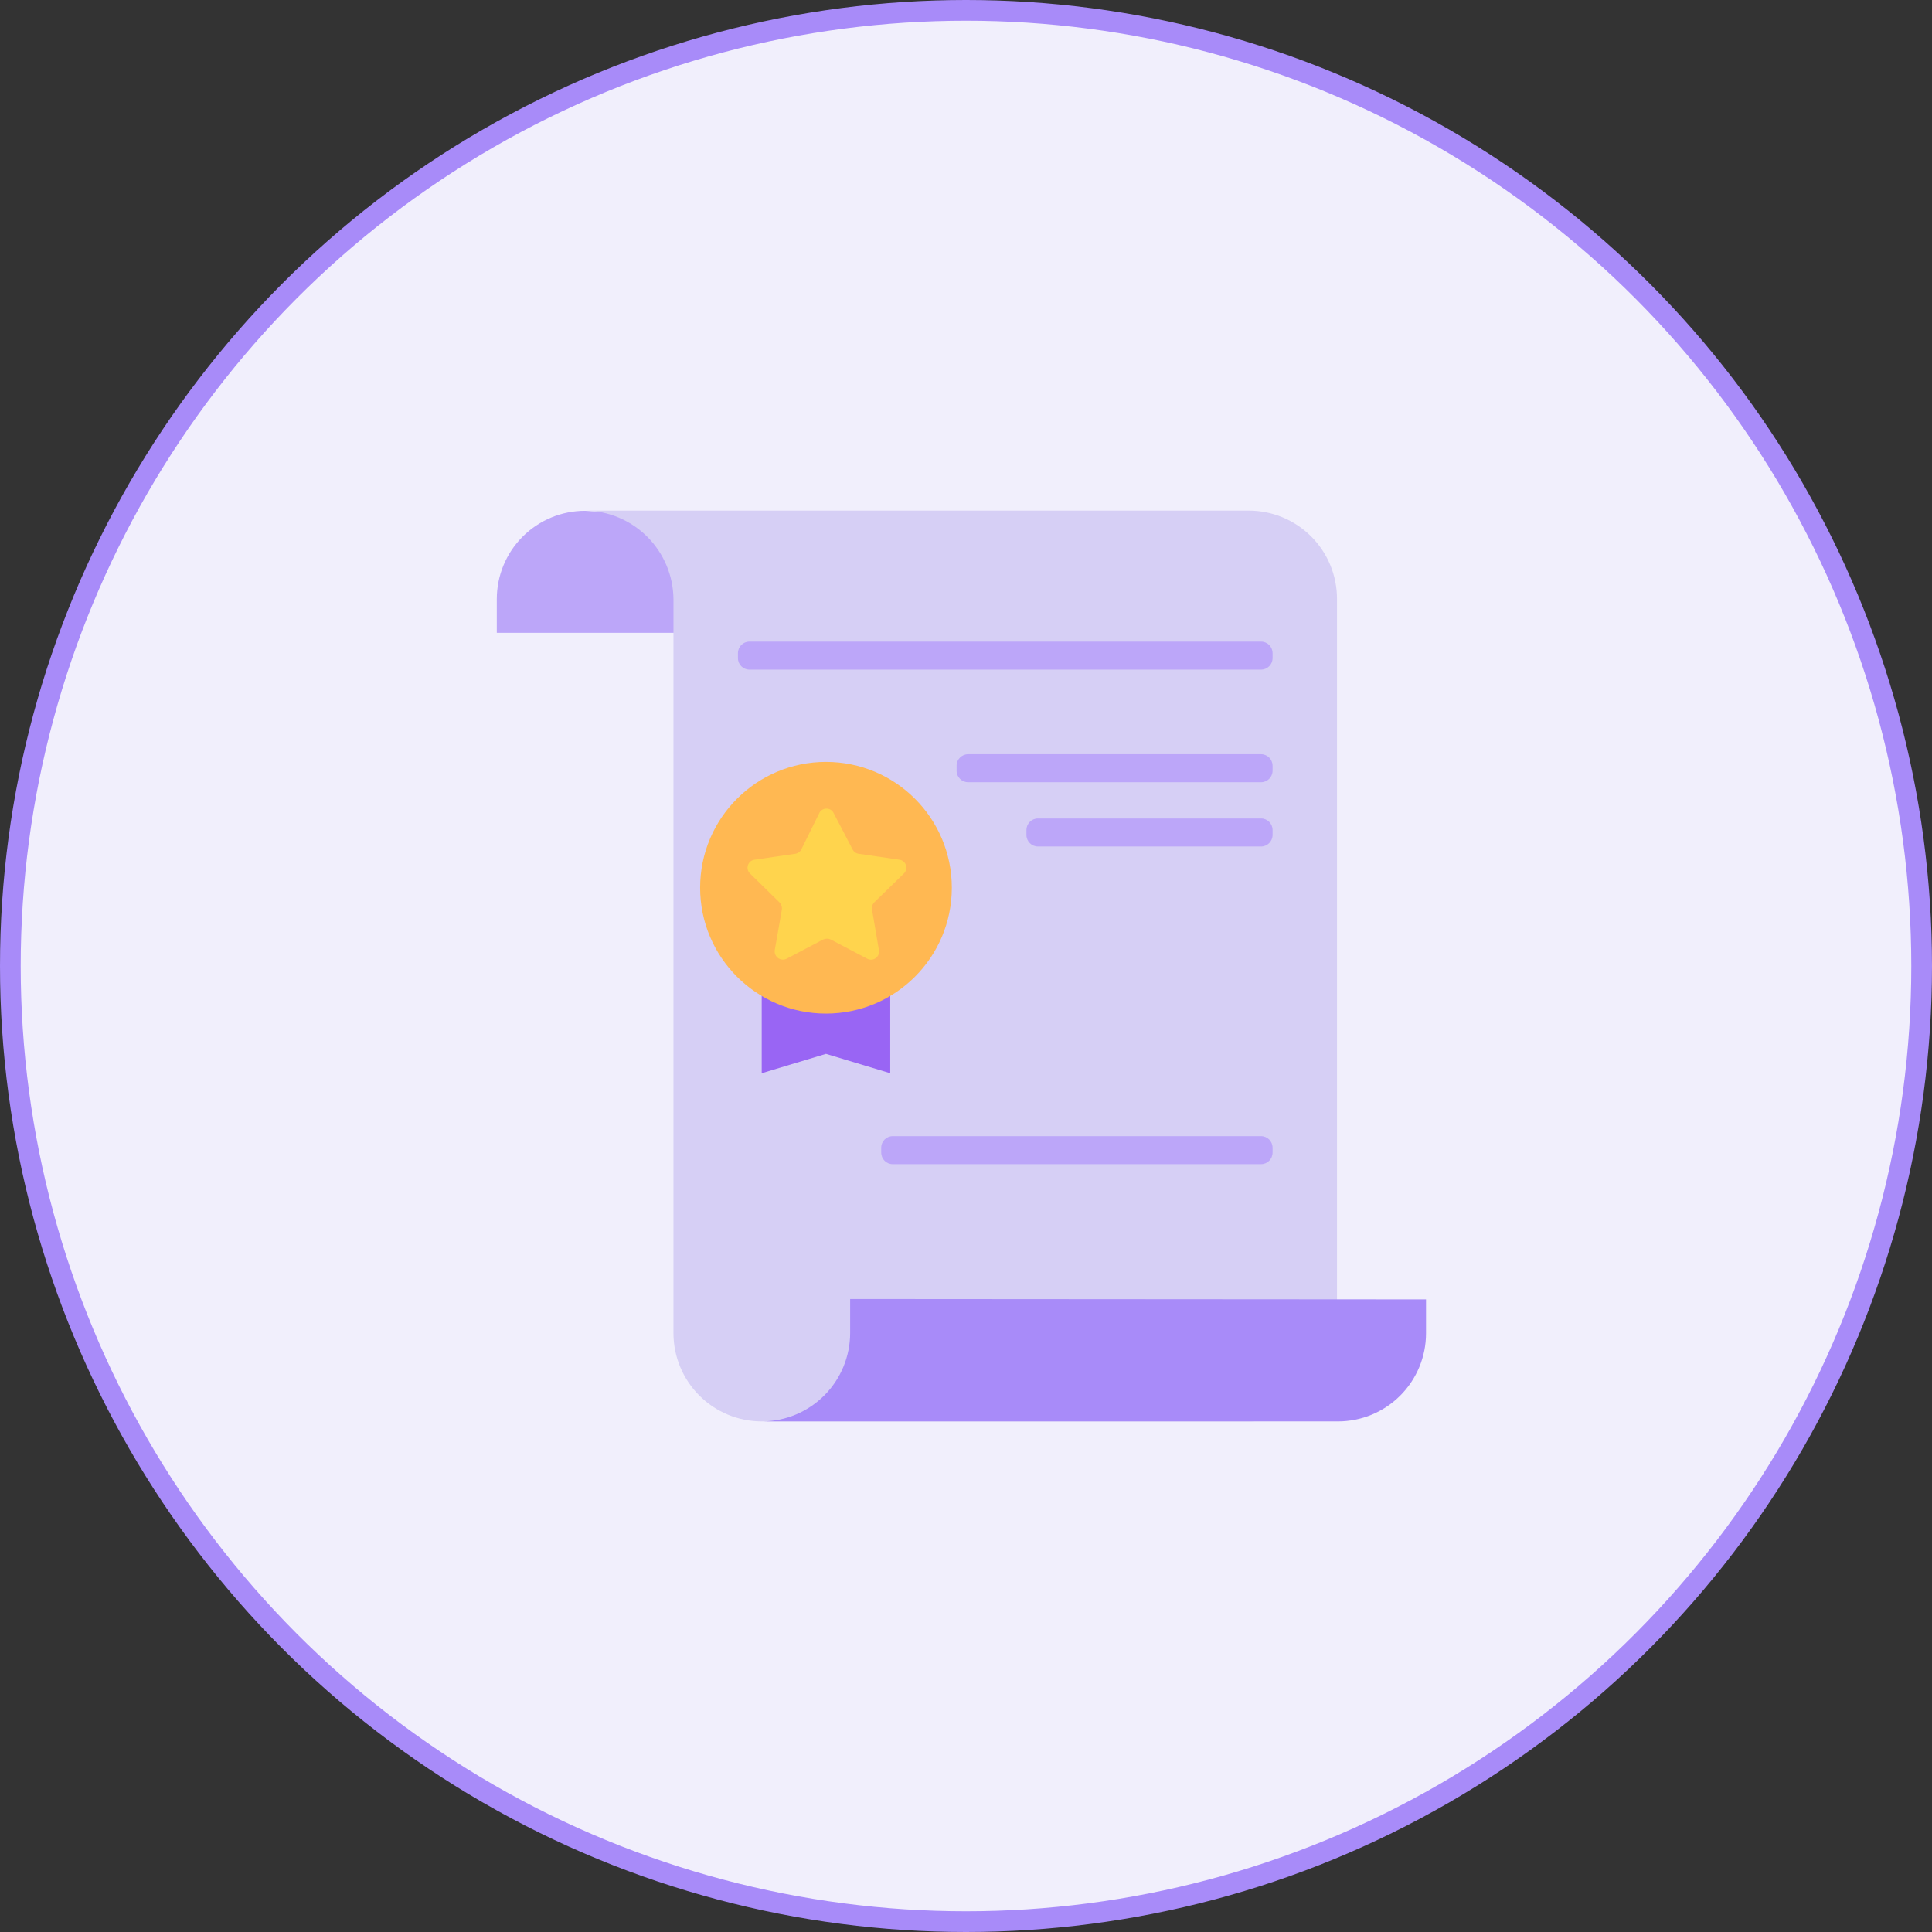
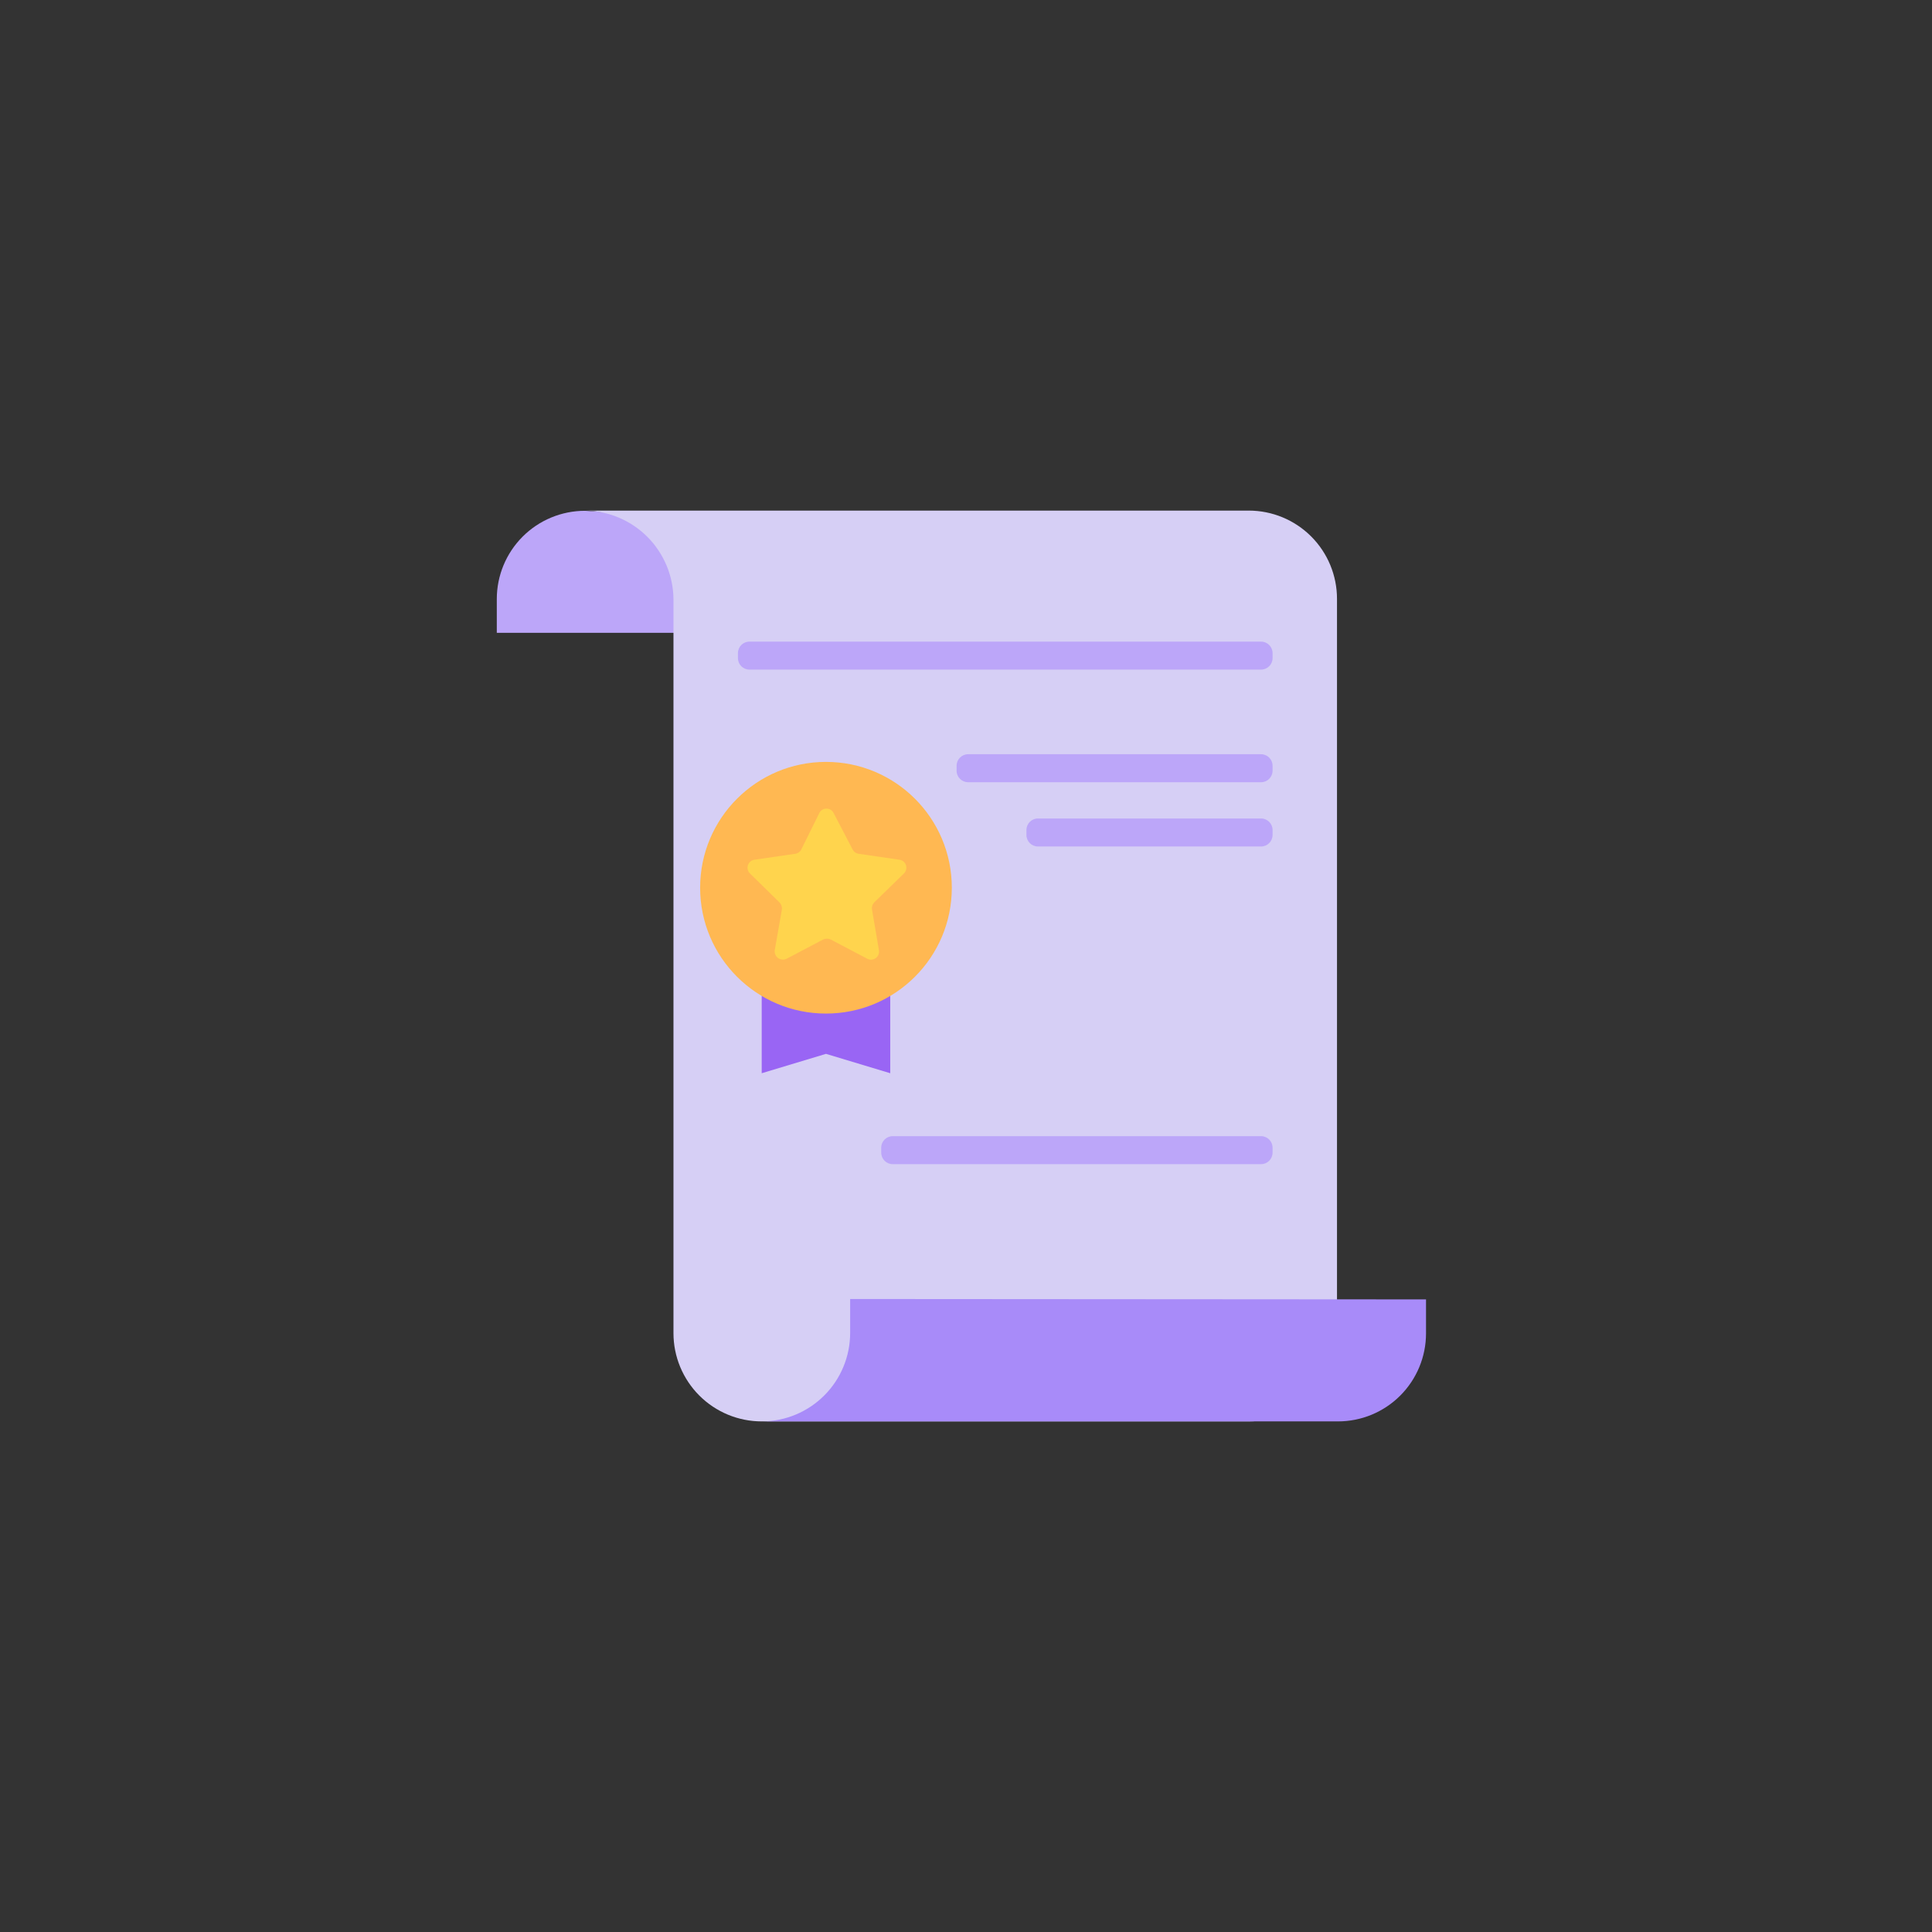
<svg xmlns="http://www.w3.org/2000/svg" width="140" height="140" viewBox="0 0 140 140" fill="none">
  <rect x="0" y="0" width="140" height="140" fill="#333333" stroke="none" />
-   <circle cx="70" cy="70" r="69.25" fill="#F1EFFC" stroke="#A88BF9" stroke-width="1.5" />
  <path d="M49.288 45.855H36V43.408C36 41.712 36.674 40.086 37.873 38.886C39.072 37.687 40.698 37.014 42.394 37.014L49.344 37.472L49.288 45.855Z" fill="#BCA6F9" />
  <path d="M90.49 37H42.394C44.085 37.018 45.703 37.697 46.901 38.892C48.098 40.087 48.781 41.703 48.802 43.394V96.606C48.802 98.302 49.477 99.928 50.676 101.127C51.875 102.326 53.5 103 55.196 103H90.49C92.186 103 93.813 102.326 95.012 101.127C96.211 99.928 96.884 98.302 96.884 96.606V43.394C96.884 41.698 96.211 40.072 95.012 38.873C93.813 37.674 92.186 37 90.49 37V37Z" fill="#D6CFF5" />
  <path d="M61.605 94.131V96.606C61.601 98.293 60.932 99.911 59.742 101.108C58.553 102.306 56.939 102.985 55.252 103H96.954C98.646 103 100.269 102.328 101.466 101.131C102.662 99.935 103.335 98.312 103.335 96.62V94.159L61.605 94.131Z" fill="#A88BF9" />
  <path d="M91.38 46.494H54.307C53.846 46.494 53.474 46.867 53.474 47.328V47.69C53.474 48.15 53.846 48.523 54.307 48.523H91.38C91.84 48.523 92.215 48.15 92.215 47.69V47.328C92.215 46.867 91.84 46.494 91.38 46.494Z" fill="#BCA6F9" />
  <path d="M91.38 54.654H70.154C69.694 54.654 69.319 55.027 69.319 55.488V55.849C69.319 56.31 69.694 56.683 70.154 56.683H91.38C91.84 56.683 92.215 56.31 92.215 55.849V55.488C92.215 55.027 91.84 54.654 91.38 54.654Z" fill="#BCA6F9" />
  <path d="M91.38 59.31H75.213C74.753 59.31 74.38 59.684 74.38 60.144V60.506C74.38 60.967 74.753 61.34 75.213 61.34H91.38C91.84 61.34 92.215 60.967 92.215 60.506V60.144C92.215 59.684 91.84 59.31 91.38 59.31Z" fill="#BCA6F9" />
  <path d="M91.38 82.33H64.69C64.23 82.33 63.857 82.703 63.857 83.164V83.525C63.857 83.986 64.23 84.359 64.69 84.359H91.38C91.84 84.359 92.215 83.986 92.215 83.525V83.164C92.215 82.703 91.84 82.33 91.38 82.33Z" fill="#BCA6F9" />
  <path d="M64.51 77.77L59.854 76.366L55.196 77.77V68.805H64.51V77.77Z" fill="#9965F4" />
  <path d="M59.854 73.447C64.89 73.447 68.972 69.365 68.972 64.329C68.972 59.292 64.89 55.21 59.854 55.21C54.818 55.21 50.734 59.292 50.734 64.329C50.734 69.365 54.818 73.447 59.854 73.447Z" fill="#FFB852" />
  <path d="M60.382 58.866L61.772 61.535C61.813 61.623 61.875 61.699 61.953 61.758C62.031 61.816 62.121 61.854 62.218 61.868L65.178 62.299C65.287 62.315 65.389 62.36 65.473 62.431C65.556 62.502 65.619 62.595 65.652 62.699C65.685 62.804 65.687 62.916 65.66 63.022C65.633 63.128 65.577 63.224 65.497 63.3L63.356 65.385C63.289 65.454 63.239 65.537 63.21 65.629C63.181 65.721 63.174 65.818 63.19 65.913L63.69 68.846C63.711 68.954 63.701 69.066 63.66 69.169C63.62 69.272 63.552 69.361 63.464 69.426C63.375 69.492 63.27 69.531 63.16 69.539C63.05 69.547 62.939 69.524 62.842 69.472L60.202 68.082C60.115 68.041 60.02 68.02 59.923 68.02C59.827 68.02 59.732 68.041 59.645 68.082L57.005 69.472C56.907 69.522 56.796 69.544 56.686 69.535C56.576 69.526 56.471 69.488 56.382 69.423C56.292 69.358 56.223 69.27 56.181 69.168C56.139 69.067 56.126 68.955 56.143 68.846L56.657 65.913C56.67 65.817 56.66 65.719 56.629 65.628C56.597 65.536 56.546 65.453 56.477 65.385L54.35 63.3C54.27 63.224 54.214 63.128 54.187 63.022C54.16 62.916 54.163 62.804 54.196 62.699C54.23 62.595 54.292 62.502 54.375 62.431C54.459 62.36 54.56 62.315 54.669 62.299L57.629 61.868C57.725 61.854 57.816 61.816 57.894 61.758C57.972 61.699 58.034 61.623 58.075 61.535L59.395 58.866C59.448 58.782 59.521 58.714 59.607 58.666C59.693 58.619 59.79 58.594 59.888 58.594C59.987 58.594 60.084 58.619 60.17 58.666C60.257 58.714 60.33 58.782 60.382 58.866V58.866Z" fill="#FFD44D" />
</svg>